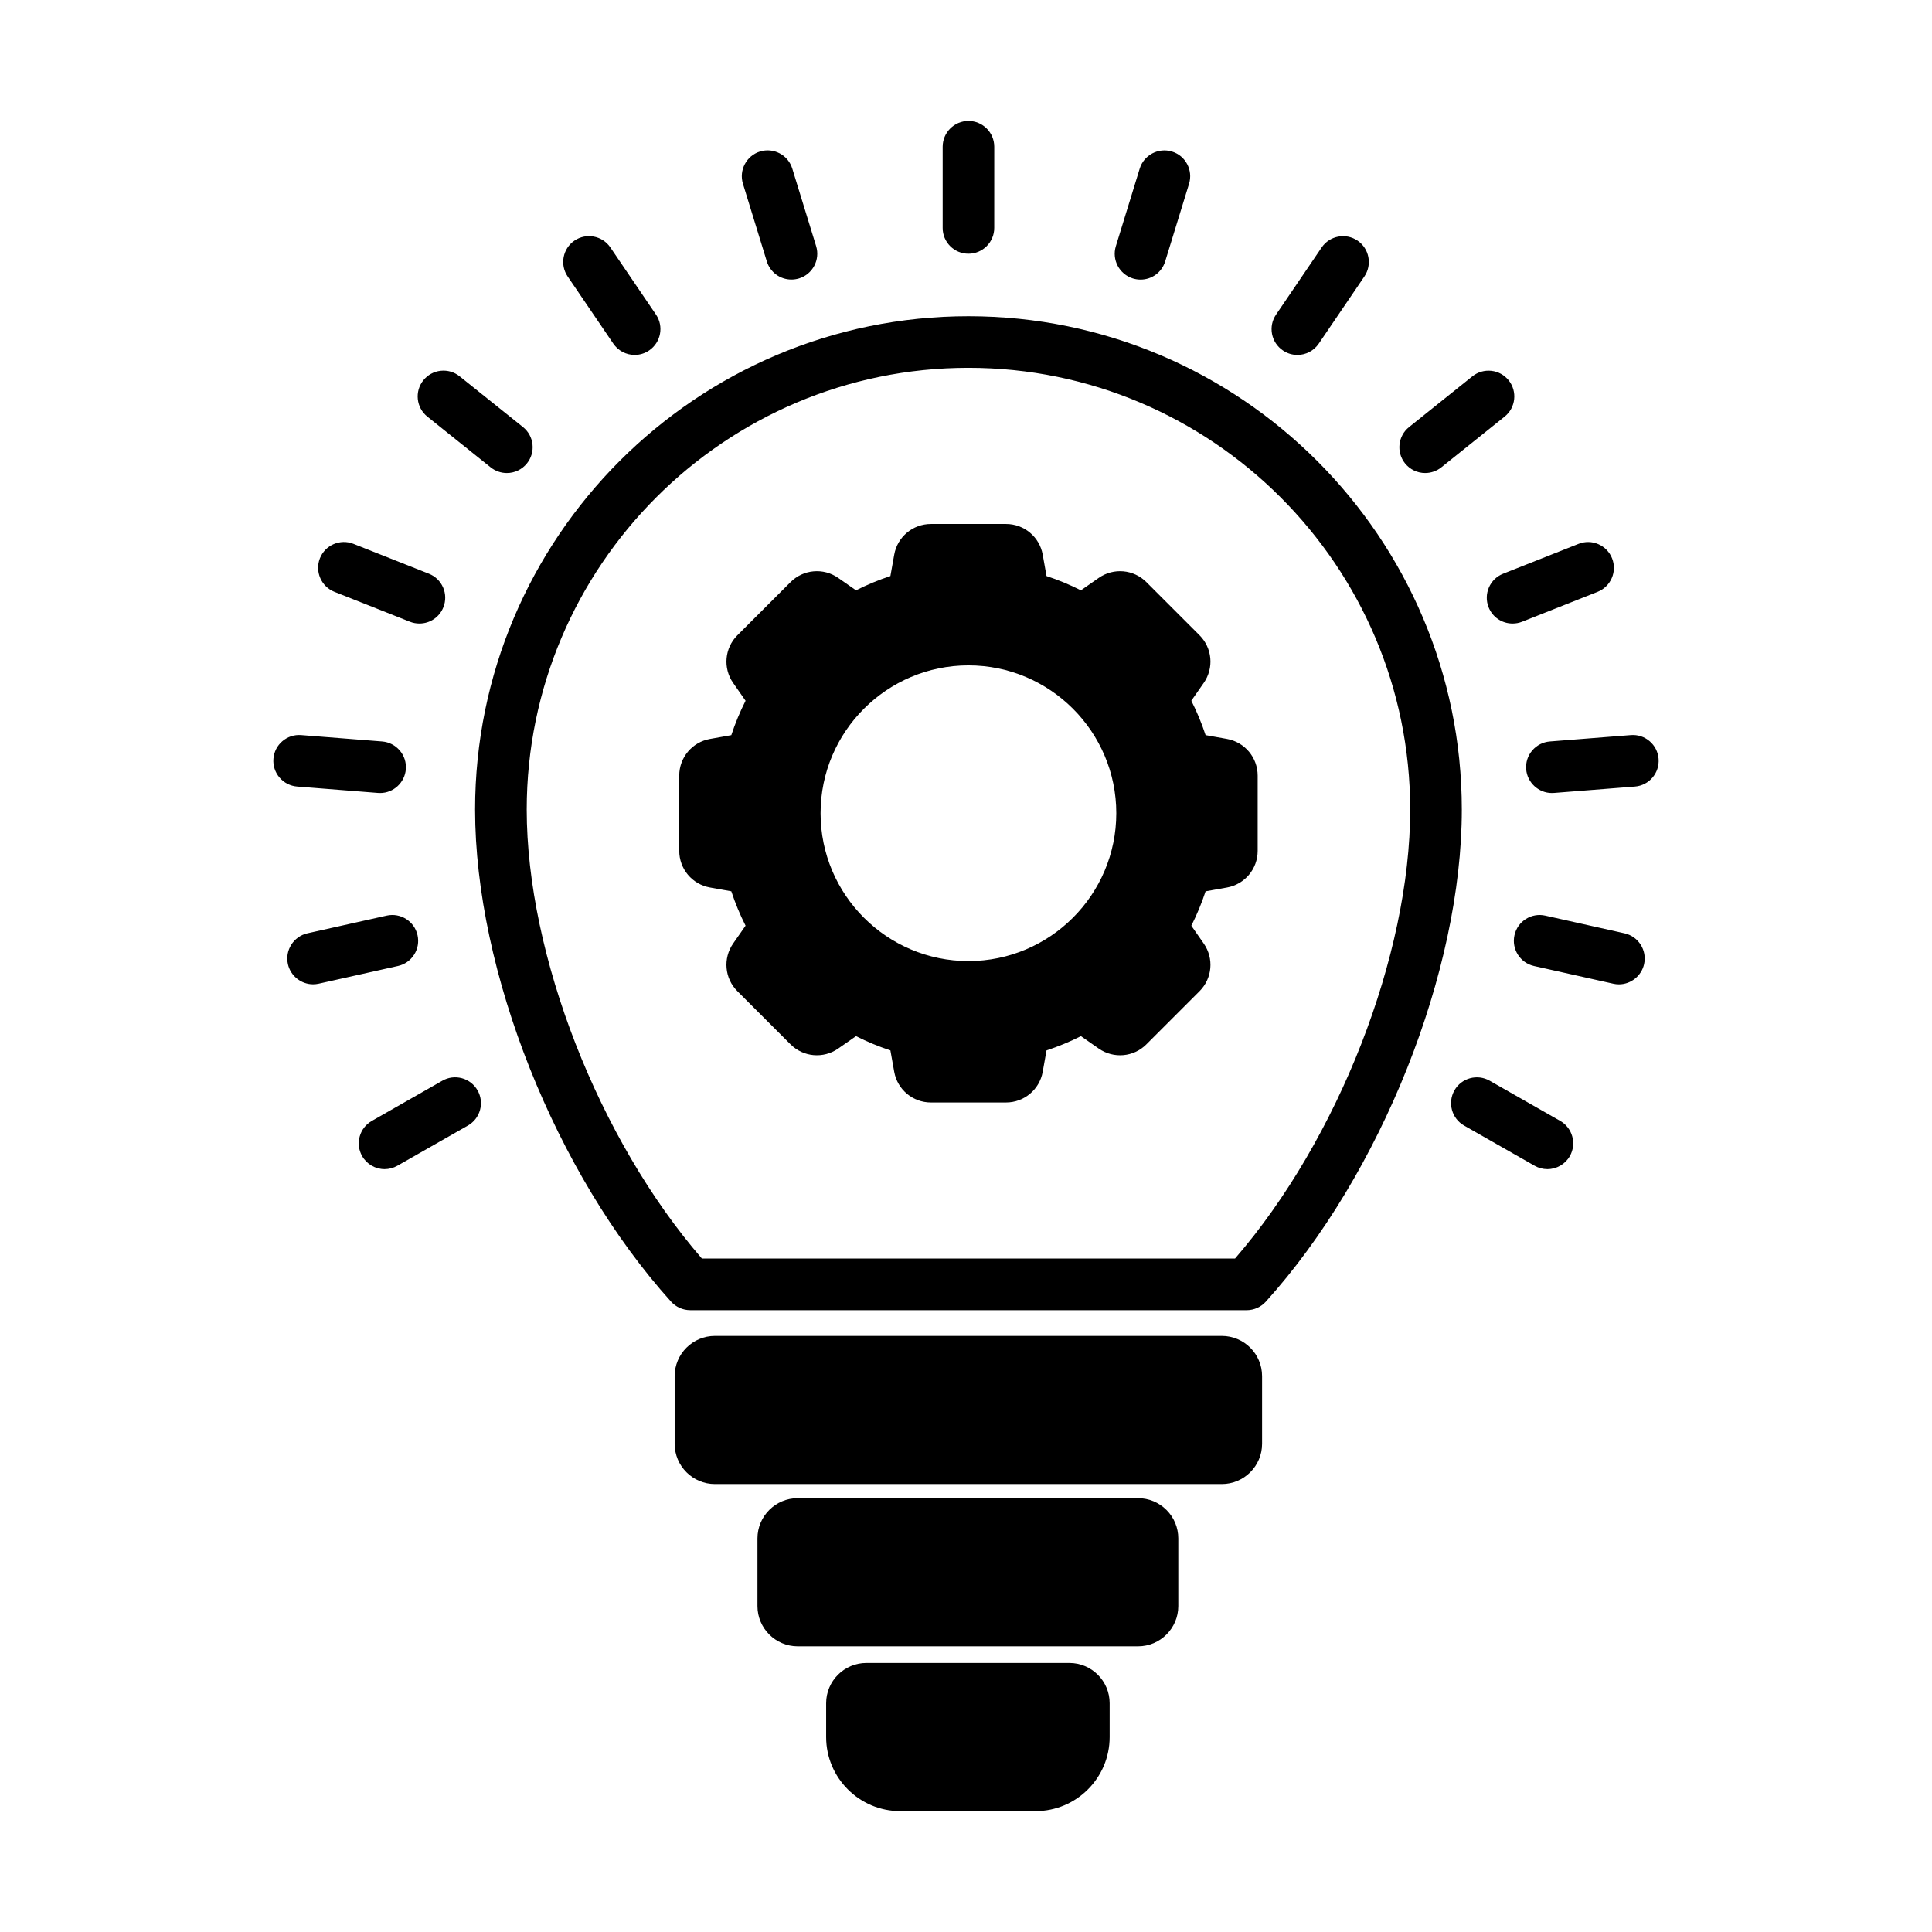
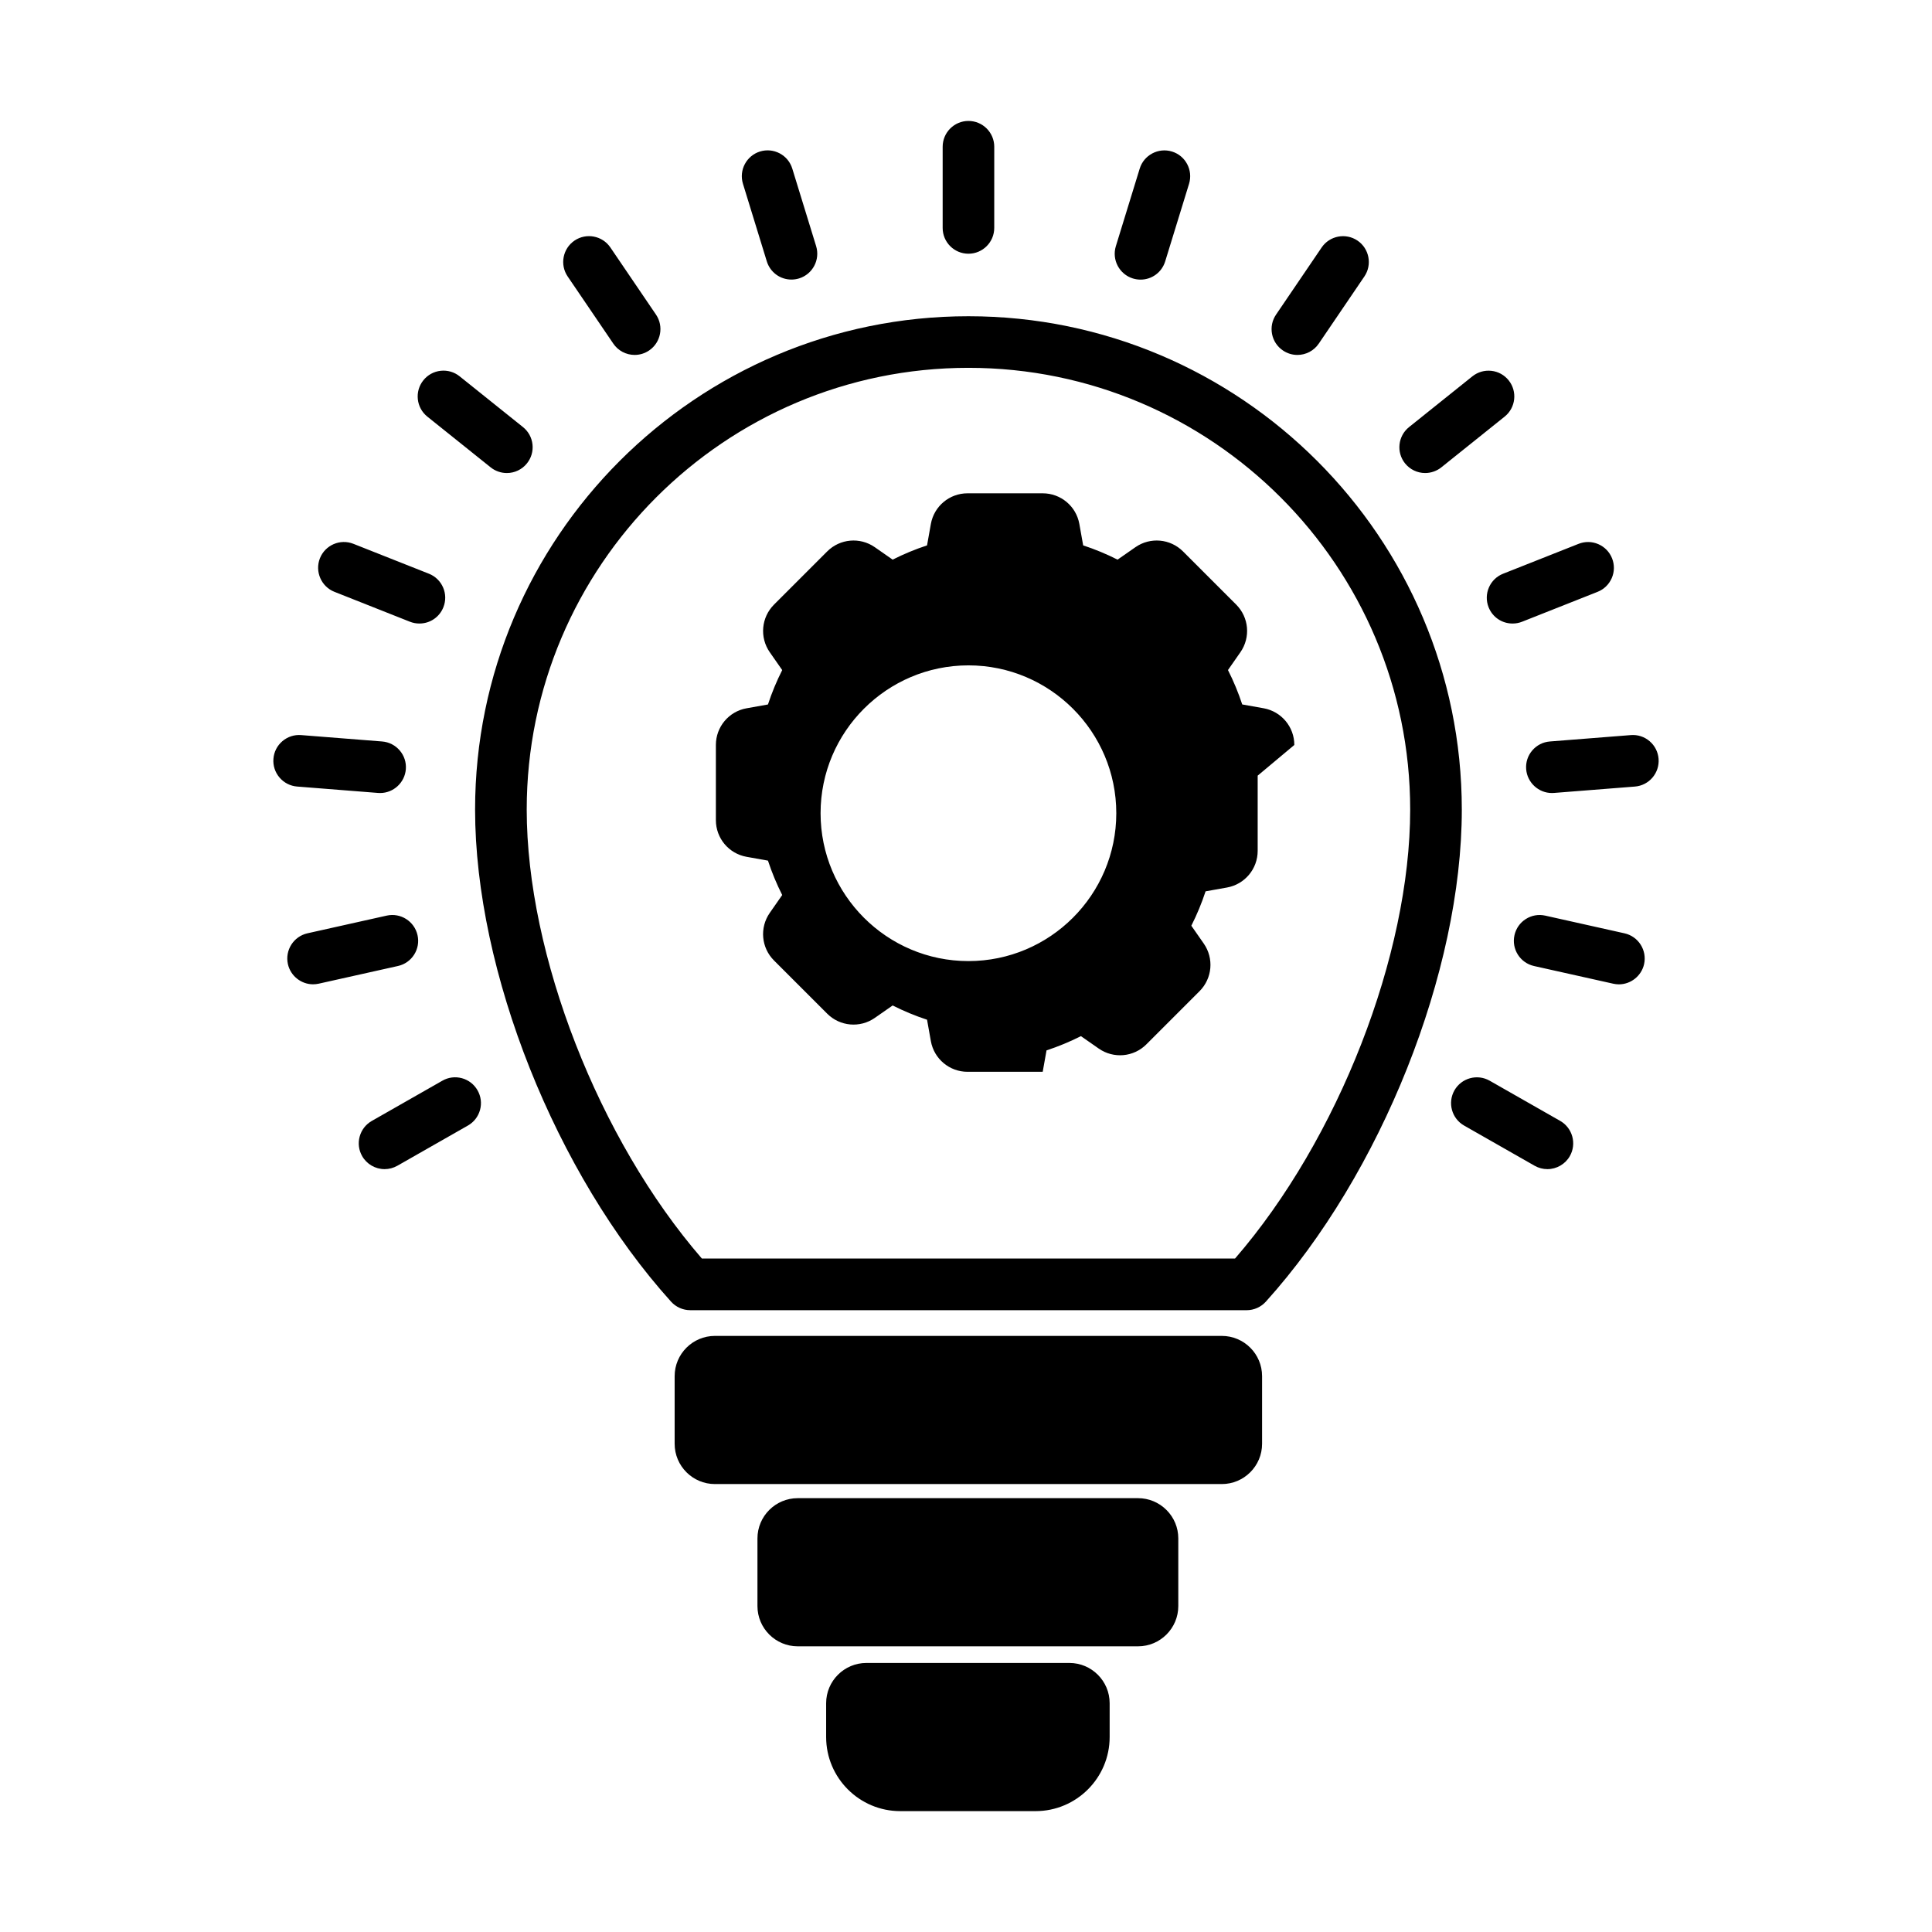
<svg xmlns="http://www.w3.org/2000/svg" fill="#000000" width="800px" height="800px" version="1.1" viewBox="144 144 512 512">
-   <path d="m340.89 192.7c-1.109-3.606 0.922-7.438 4.523-8.551 1.742-0.535 3.598-0.359 5.211 0.492 1.613 0.852 2.801 2.289 3.336 4.031l6.324 20.562c1.105 3.606-0.922 7.438-4.523 8.551-0.656 0.199-1.336 0.305-2.012 0.305-3.019 0-5.644-1.941-6.539-4.832zm59.758 18.539c3.773 0 6.836-3.07 6.836-6.836l0.004-21.516c0-3.773-3.07-6.836-6.836-6.836-3.773 0-6.836 3.07-6.836 6.836v21.516c-0.008 3.773 3.059 6.836 6.832 6.836zm-94.117 23.824c1.27 1.875 3.387 2.996 5.66 2.996 1.367 0 2.695-0.41 3.836-1.184 3.121-2.125 3.934-6.387 1.816-9.504l-12.09-17.797c-2.117-3.117-6.379-3.934-9.504-1.816-3.121 2.125-3.934 6.387-1.816 9.504zm-49.285 19.344 16.789 13.453c1.207 0.965 2.727 1.5 4.277 1.5 2.086 0 4.035-0.938 5.34-2.566 1.141-1.426 1.66-3.203 1.465-5.016-0.199-1.82-1.094-3.449-2.523-4.598l-16.789-13.453c-1.426-1.145-3.207-1.66-5.023-1.465-1.816 0.199-3.445 1.094-4.59 2.523-2.359 2.945-1.887 7.258 1.055 9.621zm-24.621 46.43 20.004 7.926c0.816 0.32 1.66 0.477 2.516 0.477 2.824 0 5.32-1.695 6.359-4.324 0.672-1.703 0.645-3.559-0.082-5.234-0.727-1.676-2.062-2.973-3.762-3.644l-20.004-7.922c-3.508-1.395-7.492 0.336-8.879 3.84-1.375 3.508 0.348 7.492 3.848 8.883zm211.61-83.039c0.656 0.199 1.336 0.305 2.012 0.305 3.019 0 5.644-1.941 6.539-4.832l6.324-20.562c1.109-3.609-0.922-7.445-4.523-8.551-3.606-1.105-7.445 0.922-8.551 4.523l-6.324 20.562c-1.109 3.606 0.922 7.441 4.523 8.555zm94.254 87.121c1.039 2.629 3.535 4.324 6.359 4.324 0.867 0 1.719-0.16 2.519-0.477l20.004-7.922c1.703-0.672 3.031-1.969 3.762-3.644 0.727-1.676 0.754-3.535 0.082-5.234-0.672-1.703-1.969-3.031-3.644-3.762-1.676-0.727-3.535-0.754-5.234-0.082l-20.004 7.922c-3.504 1.379-5.231 5.363-3.844 8.875zm-22.141-38.121c1.312 1.625 3.254 2.559 5.336 2.559 1.547 0 3.07-0.535 4.277-1.5l16.789-13.453c2.941-2.359 3.414-6.668 1.059-9.613-1.141-1.426-2.769-2.32-4.586-2.519-1.816-0.195-3.598 0.32-5.027 1.461l-16.789 13.453c-2.941 2.359-3.418 6.672-1.059 9.613zm-272.16 87.34c0.191 0.016 0.363 0.02 0.551 0.02 3.543 0 6.535-2.769 6.812-6.305 0.145-1.82-0.434-3.59-1.621-4.977-1.188-1.387-2.844-2.234-4.664-2.379l-21.449-1.691c-1.816-0.145-3.582 0.426-4.977 1.609-1.395 1.188-2.242 2.848-2.379 4.672-0.145 1.82 0.434 3.59 1.621 4.977 1.188 1.387 2.844 2.234 4.664 2.379zm239.8-117.26c1.141 0.777 2.473 1.184 3.836 1.184 2.273 0 4.387-1.121 5.66-2.996l12.09-17.797c2.117-3.121 1.305-7.383-1.816-9.504-3.121-2.117-7.387-1.301-9.504 1.816l-12.09 17.797c-1.027 1.512-1.402 3.324-1.062 5.121 0.344 1.793 1.367 3.352 2.887 4.379zm99.551 108.21c-0.145-1.82-0.988-3.481-2.379-4.668-1.387-1.188-3.16-1.758-4.977-1.613l-21.453 1.691c-1.82 0.145-3.481 0.988-4.668 2.379-1.188 1.387-1.758 3.156-1.613 4.977 0.281 3.531 3.273 6.305 6.816 6.305 0.184 0 0.363-0.004 0.547-0.02l21.449-1.691c3.758-0.293 6.574-3.594 6.277-7.359zm-52.145 13.461c0 42.891-21.359 96.516-51.938 130.41-1.297 1.434-3.144 2.258-5.078 2.258l-147.46-0.004c-1.934 0-3.785-0.824-5.078-2.258-30.582-33.895-51.938-87.52-51.938-130.41 0-72.09 58.652-130.74 130.74-130.74s130.75 58.648 130.75 130.75zm-130.75-117.07c-64.551 0-117.06 52.516-117.06 117.06 0 38.527 19.082 87.422 46.422 118.99h141.29c27.34-31.57 46.422-80.465 46.418-118.99-0.008-64.543-52.52-117.06-117.07-117.06zm156.82 199.57-18.691-10.652c-3.281-1.867-7.465-0.719-9.332 2.555-1.867 3.281-0.719 7.465 2.555 9.332l18.691 10.652c1.035 0.59 2.207 0.898 3.383 0.898 2.453 0 4.734-1.32 5.949-3.449 1.867-3.277 0.719-7.465-2.555-9.336zm-80.168-91.492v19.93c0 4.781-3.418 8.867-8.129 9.715l-5.676 1.012c-1.023 3.117-2.293 6.18-3.777 9.113l3.297 4.731c2.734 3.926 2.262 9.234-1.121 12.617l-14.09 14.09c-3.379 3.387-8.688 3.856-12.617 1.121l-4.731-3.297c-2.934 1.484-6 2.754-9.113 3.777l-1.012 5.672c-0.844 4.711-4.926 8.129-9.711 8.129h-19.93c-4.781 0-8.867-3.418-9.711-8.129l-1.012-5.672c-3.117-1.023-6.18-2.293-9.113-3.777l-4.731 3.297c-3.926 2.734-9.234 2.262-12.617-1.121l-14.098-14.098c-3.383-3.379-3.856-8.684-1.121-12.617l3.297-4.731c-1.484-2.934-2.754-6-3.777-9.113l-5.672-1.012c-4.711-0.844-8.129-4.926-8.129-9.715v-19.93c0-4.785 3.418-8.875 8.129-9.715l5.672-1.012c1.023-3.117 2.293-6.18 3.777-9.113l-3.297-4.731c-2.731-3.922-2.258-9.227 1.121-12.617l14.098-14.098c3.383-3.383 8.688-3.856 12.617-1.121l4.731 3.297c2.934-1.484 6-2.754 9.113-3.777l1.012-5.672c0.844-4.711 4.926-8.129 9.711-8.129h19.93c4.785 0 8.875 3.418 9.711 8.129l1.012 5.672c3.117 1.023 6.18 2.293 9.113 3.777l4.731-3.297c3.926-2.734 9.234-2.262 12.617 1.121l14.09 14.09c3.383 3.383 3.856 8.688 1.121 12.617l-3.297 4.731c1.484 2.934 2.754 6 3.777 9.113l5.672 1.012c4.715 0.852 8.133 4.938 8.133 9.73zm-76.652-29.227c-21.605 0-39.184 17.578-39.184 39.184 0 21.605 17.578 39.184 39.184 39.184s39.184-17.578 39.184-39.184c0.004-21.609-17.574-39.184-39.184-39.184zm173.87 71.012-20.996-4.688c-1.785-0.402-3.613-0.082-5.156 0.895-1.543 0.977-2.613 2.5-3.012 4.289-0.824 3.68 1.5 7.348 5.184 8.168l20.996 4.688c0.484 0.113 0.988 0.168 1.5 0.168 3.172 0 5.981-2.25 6.668-5.348 0.82-3.691-1.504-7.352-5.184-8.172zm-147.11 193.36h-53.801c-5.883 0-10.668 4.785-10.668 10.668v8.965c0 10.828 8.805 19.633 19.633 19.633h35.867c10.828 0 19.633-8.805 19.633-19.633v-8.965c0-5.883-4.785-10.668-10.664-10.668zm40.391-86.672h-134.34c-5.883 0-10.668 4.785-10.668 10.668v17.926c0 5.883 4.785 10.668 10.668 10.668h134.34c5.883 0 10.668-4.785 10.668-10.668v-17.926c0.004-5.883-4.781-10.668-10.668-10.668zm-201.38-68.293c-1.762-0.477-3.609-0.246-5.191 0.664l-18.691 10.656c-1.59 0.906-2.731 2.375-3.215 4.137-0.484 1.762-0.246 3.609 0.656 5.191 1.215 2.129 3.496 3.449 5.949 3.449 1.184 0 2.348-0.312 3.383-0.898l18.691-10.652c1.59-0.906 2.731-2.375 3.215-4.137s0.246-3.609-0.656-5.191c-0.906-1.594-2.379-2.734-4.141-3.219zm-12.664-32.746c0.977-1.543 1.301-3.371 0.898-5.16-0.824-3.68-4.488-6.004-8.168-5.184l-21 4.688c-3.68 0.824-6.004 4.488-5.184 8.168 0.688 3.102 3.496 5.348 6.668 5.348 0.488 0 0.988-0.055 1.496-0.164l21-4.688c1.785-0.395 3.309-1.465 4.289-3.008zm191.84 144.04h-90.191c-5.883 0-10.668 4.785-10.668 10.668v17.926c0 5.883 4.785 10.668 10.668 10.668h90.191c5.883 0 10.668-4.785 10.668-10.668v-17.926c0-2.844-1.109-5.519-3.125-7.535s-4.695-3.133-7.543-3.133z" />
+   <path d="m340.89 192.7c-1.109-3.606 0.922-7.438 4.523-8.551 1.742-0.535 3.598-0.359 5.211 0.492 1.613 0.852 2.801 2.289 3.336 4.031l6.324 20.562c1.105 3.606-0.922 7.438-4.523 8.551-0.656 0.199-1.336 0.305-2.012 0.305-3.019 0-5.644-1.941-6.539-4.832zm59.758 18.539c3.773 0 6.836-3.07 6.836-6.836l0.004-21.516c0-3.773-3.07-6.836-6.836-6.836-3.773 0-6.836 3.07-6.836 6.836v21.516c-0.008 3.773 3.059 6.836 6.832 6.836zm-94.117 23.824c1.27 1.875 3.387 2.996 5.66 2.996 1.367 0 2.695-0.41 3.836-1.184 3.121-2.125 3.934-6.387 1.816-9.504l-12.09-17.797c-2.117-3.117-6.379-3.934-9.504-1.816-3.121 2.125-3.934 6.387-1.816 9.504zm-49.285 19.344 16.789 13.453c1.207 0.965 2.727 1.5 4.277 1.5 2.086 0 4.035-0.938 5.34-2.566 1.141-1.426 1.66-3.203 1.465-5.016-0.199-1.82-1.094-3.449-2.523-4.598l-16.789-13.453c-1.426-1.145-3.207-1.66-5.023-1.465-1.816 0.199-3.445 1.094-4.59 2.523-2.359 2.945-1.887 7.258 1.055 9.621zm-24.621 46.43 20.004 7.926c0.816 0.32 1.66 0.477 2.516 0.477 2.824 0 5.32-1.695 6.359-4.324 0.672-1.703 0.645-3.559-0.082-5.234-0.727-1.676-2.062-2.973-3.762-3.644l-20.004-7.922c-3.508-1.395-7.492 0.336-8.879 3.84-1.375 3.508 0.348 7.492 3.848 8.883zm211.61-83.039c0.656 0.199 1.336 0.305 2.012 0.305 3.019 0 5.644-1.941 6.539-4.832l6.324-20.562c1.109-3.609-0.922-7.445-4.523-8.551-3.606-1.105-7.445 0.922-8.551 4.523l-6.324 20.562c-1.109 3.606 0.922 7.441 4.523 8.555zm94.254 87.121c1.039 2.629 3.535 4.324 6.359 4.324 0.867 0 1.719-0.16 2.519-0.477l20.004-7.922c1.703-0.672 3.031-1.969 3.762-3.644 0.727-1.676 0.754-3.535 0.082-5.234-0.672-1.703-1.969-3.031-3.644-3.762-1.676-0.727-3.535-0.754-5.234-0.082l-20.004 7.922c-3.504 1.379-5.231 5.363-3.844 8.875zm-22.141-38.121c1.312 1.625 3.254 2.559 5.336 2.559 1.547 0 3.07-0.535 4.277-1.5l16.789-13.453c2.941-2.359 3.414-6.668 1.059-9.613-1.141-1.426-2.769-2.32-4.586-2.519-1.816-0.195-3.598 0.32-5.027 1.461l-16.789 13.453c-2.941 2.359-3.418 6.672-1.059 9.613zm-272.16 87.34c0.191 0.016 0.363 0.02 0.551 0.02 3.543 0 6.535-2.769 6.812-6.305 0.145-1.82-0.434-3.59-1.621-4.977-1.188-1.387-2.844-2.234-4.664-2.379l-21.449-1.691c-1.816-0.145-3.582 0.426-4.977 1.609-1.395 1.188-2.242 2.848-2.379 4.672-0.145 1.82 0.434 3.59 1.621 4.977 1.188 1.387 2.844 2.234 4.664 2.379zm239.8-117.26c1.141 0.777 2.473 1.184 3.836 1.184 2.273 0 4.387-1.121 5.66-2.996l12.09-17.797c2.117-3.121 1.305-7.383-1.816-9.504-3.121-2.117-7.387-1.301-9.504 1.816l-12.09 17.797c-1.027 1.512-1.402 3.324-1.062 5.121 0.344 1.793 1.367 3.352 2.887 4.379zm99.551 108.21c-0.145-1.82-0.988-3.481-2.379-4.668-1.387-1.188-3.16-1.758-4.977-1.613l-21.453 1.691c-1.82 0.145-3.481 0.988-4.668 2.379-1.188 1.387-1.758 3.156-1.613 4.977 0.281 3.531 3.273 6.305 6.816 6.305 0.184 0 0.363-0.004 0.547-0.02l21.449-1.691c3.758-0.293 6.574-3.594 6.277-7.359zm-52.145 13.461c0 42.891-21.359 96.516-51.938 130.41-1.297 1.434-3.144 2.258-5.078 2.258l-147.46-0.004c-1.934 0-3.785-0.824-5.078-2.258-30.582-33.895-51.938-87.52-51.938-130.41 0-72.09 58.652-130.74 130.74-130.74s130.75 58.648 130.75 130.75zm-130.75-117.07c-64.551 0-117.06 52.516-117.06 117.06 0 38.527 19.082 87.422 46.422 118.99h141.29c27.34-31.57 46.422-80.465 46.418-118.99-0.008-64.543-52.52-117.06-117.07-117.06zm156.82 199.57-18.691-10.652c-3.281-1.867-7.465-0.719-9.332 2.555-1.867 3.281-0.719 7.465 2.555 9.332l18.691 10.652c1.035 0.59 2.207 0.898 3.383 0.898 2.453 0 4.734-1.32 5.949-3.449 1.867-3.277 0.719-7.465-2.555-9.336zm-80.168-91.492v19.93c0 4.781-3.418 8.867-8.129 9.715l-5.676 1.012c-1.023 3.117-2.293 6.18-3.777 9.113l3.297 4.731c2.734 3.926 2.262 9.234-1.121 12.617l-14.09 14.09c-3.379 3.387-8.688 3.856-12.617 1.121l-4.731-3.297c-2.934 1.484-6 2.754-9.113 3.777l-1.012 5.672h-19.93c-4.781 0-8.867-3.418-9.711-8.129l-1.012-5.672c-3.117-1.023-6.18-2.293-9.113-3.777l-4.731 3.297c-3.926 2.734-9.234 2.262-12.617-1.121l-14.098-14.098c-3.383-3.379-3.856-8.684-1.121-12.617l3.297-4.731c-1.484-2.934-2.754-6-3.777-9.113l-5.672-1.012c-4.711-0.844-8.129-4.926-8.129-9.715v-19.93c0-4.785 3.418-8.875 8.129-9.715l5.672-1.012c1.023-3.117 2.293-6.18 3.777-9.113l-3.297-4.731c-2.731-3.922-2.258-9.227 1.121-12.617l14.098-14.098c3.383-3.383 8.688-3.856 12.617-1.121l4.731 3.297c2.934-1.484 6-2.754 9.113-3.777l1.012-5.672c0.844-4.711 4.926-8.129 9.711-8.129h19.93c4.785 0 8.875 3.418 9.711 8.129l1.012 5.672c3.117 1.023 6.18 2.293 9.113 3.777l4.731-3.297c3.926-2.734 9.234-2.262 12.617 1.121l14.09 14.09c3.383 3.383 3.856 8.688 1.121 12.617l-3.297 4.731c1.484 2.934 2.754 6 3.777 9.113l5.672 1.012c4.715 0.852 8.133 4.938 8.133 9.73zm-76.652-29.227c-21.605 0-39.184 17.578-39.184 39.184 0 21.605 17.578 39.184 39.184 39.184s39.184-17.578 39.184-39.184c0.004-21.609-17.574-39.184-39.184-39.184zm173.87 71.012-20.996-4.688c-1.785-0.402-3.613-0.082-5.156 0.895-1.543 0.977-2.613 2.5-3.012 4.289-0.824 3.68 1.5 7.348 5.184 8.168l20.996 4.688c0.484 0.113 0.988 0.168 1.5 0.168 3.172 0 5.981-2.25 6.668-5.348 0.82-3.691-1.504-7.352-5.184-8.172zm-147.11 193.36h-53.801c-5.883 0-10.668 4.785-10.668 10.668v8.965c0 10.828 8.805 19.633 19.633 19.633h35.867c10.828 0 19.633-8.805 19.633-19.633v-8.965c0-5.883-4.785-10.668-10.664-10.668zm40.391-86.672h-134.34c-5.883 0-10.668 4.785-10.668 10.668v17.926c0 5.883 4.785 10.668 10.668 10.668h134.34c5.883 0 10.668-4.785 10.668-10.668v-17.926c0.004-5.883-4.781-10.668-10.668-10.668zm-201.38-68.293c-1.762-0.477-3.609-0.246-5.191 0.664l-18.691 10.656c-1.59 0.906-2.731 2.375-3.215 4.137-0.484 1.762-0.246 3.609 0.656 5.191 1.215 2.129 3.496 3.449 5.949 3.449 1.184 0 2.348-0.312 3.383-0.898l18.691-10.652c1.59-0.906 2.731-2.375 3.215-4.137s0.246-3.609-0.656-5.191c-0.906-1.594-2.379-2.734-4.141-3.219zm-12.664-32.746c0.977-1.543 1.301-3.371 0.898-5.16-0.824-3.68-4.488-6.004-8.168-5.184l-21 4.688c-3.68 0.824-6.004 4.488-5.184 8.168 0.688 3.102 3.496 5.348 6.668 5.348 0.488 0 0.988-0.055 1.496-0.164l21-4.688c1.785-0.395 3.309-1.465 4.289-3.008zm191.84 144.04h-90.191c-5.883 0-10.668 4.785-10.668 10.668v17.926c0 5.883 4.785 10.668 10.668 10.668h90.191c5.883 0 10.668-4.785 10.668-10.668v-17.926c0-2.844-1.109-5.519-3.125-7.535s-4.695-3.133-7.543-3.133z" />
</svg>